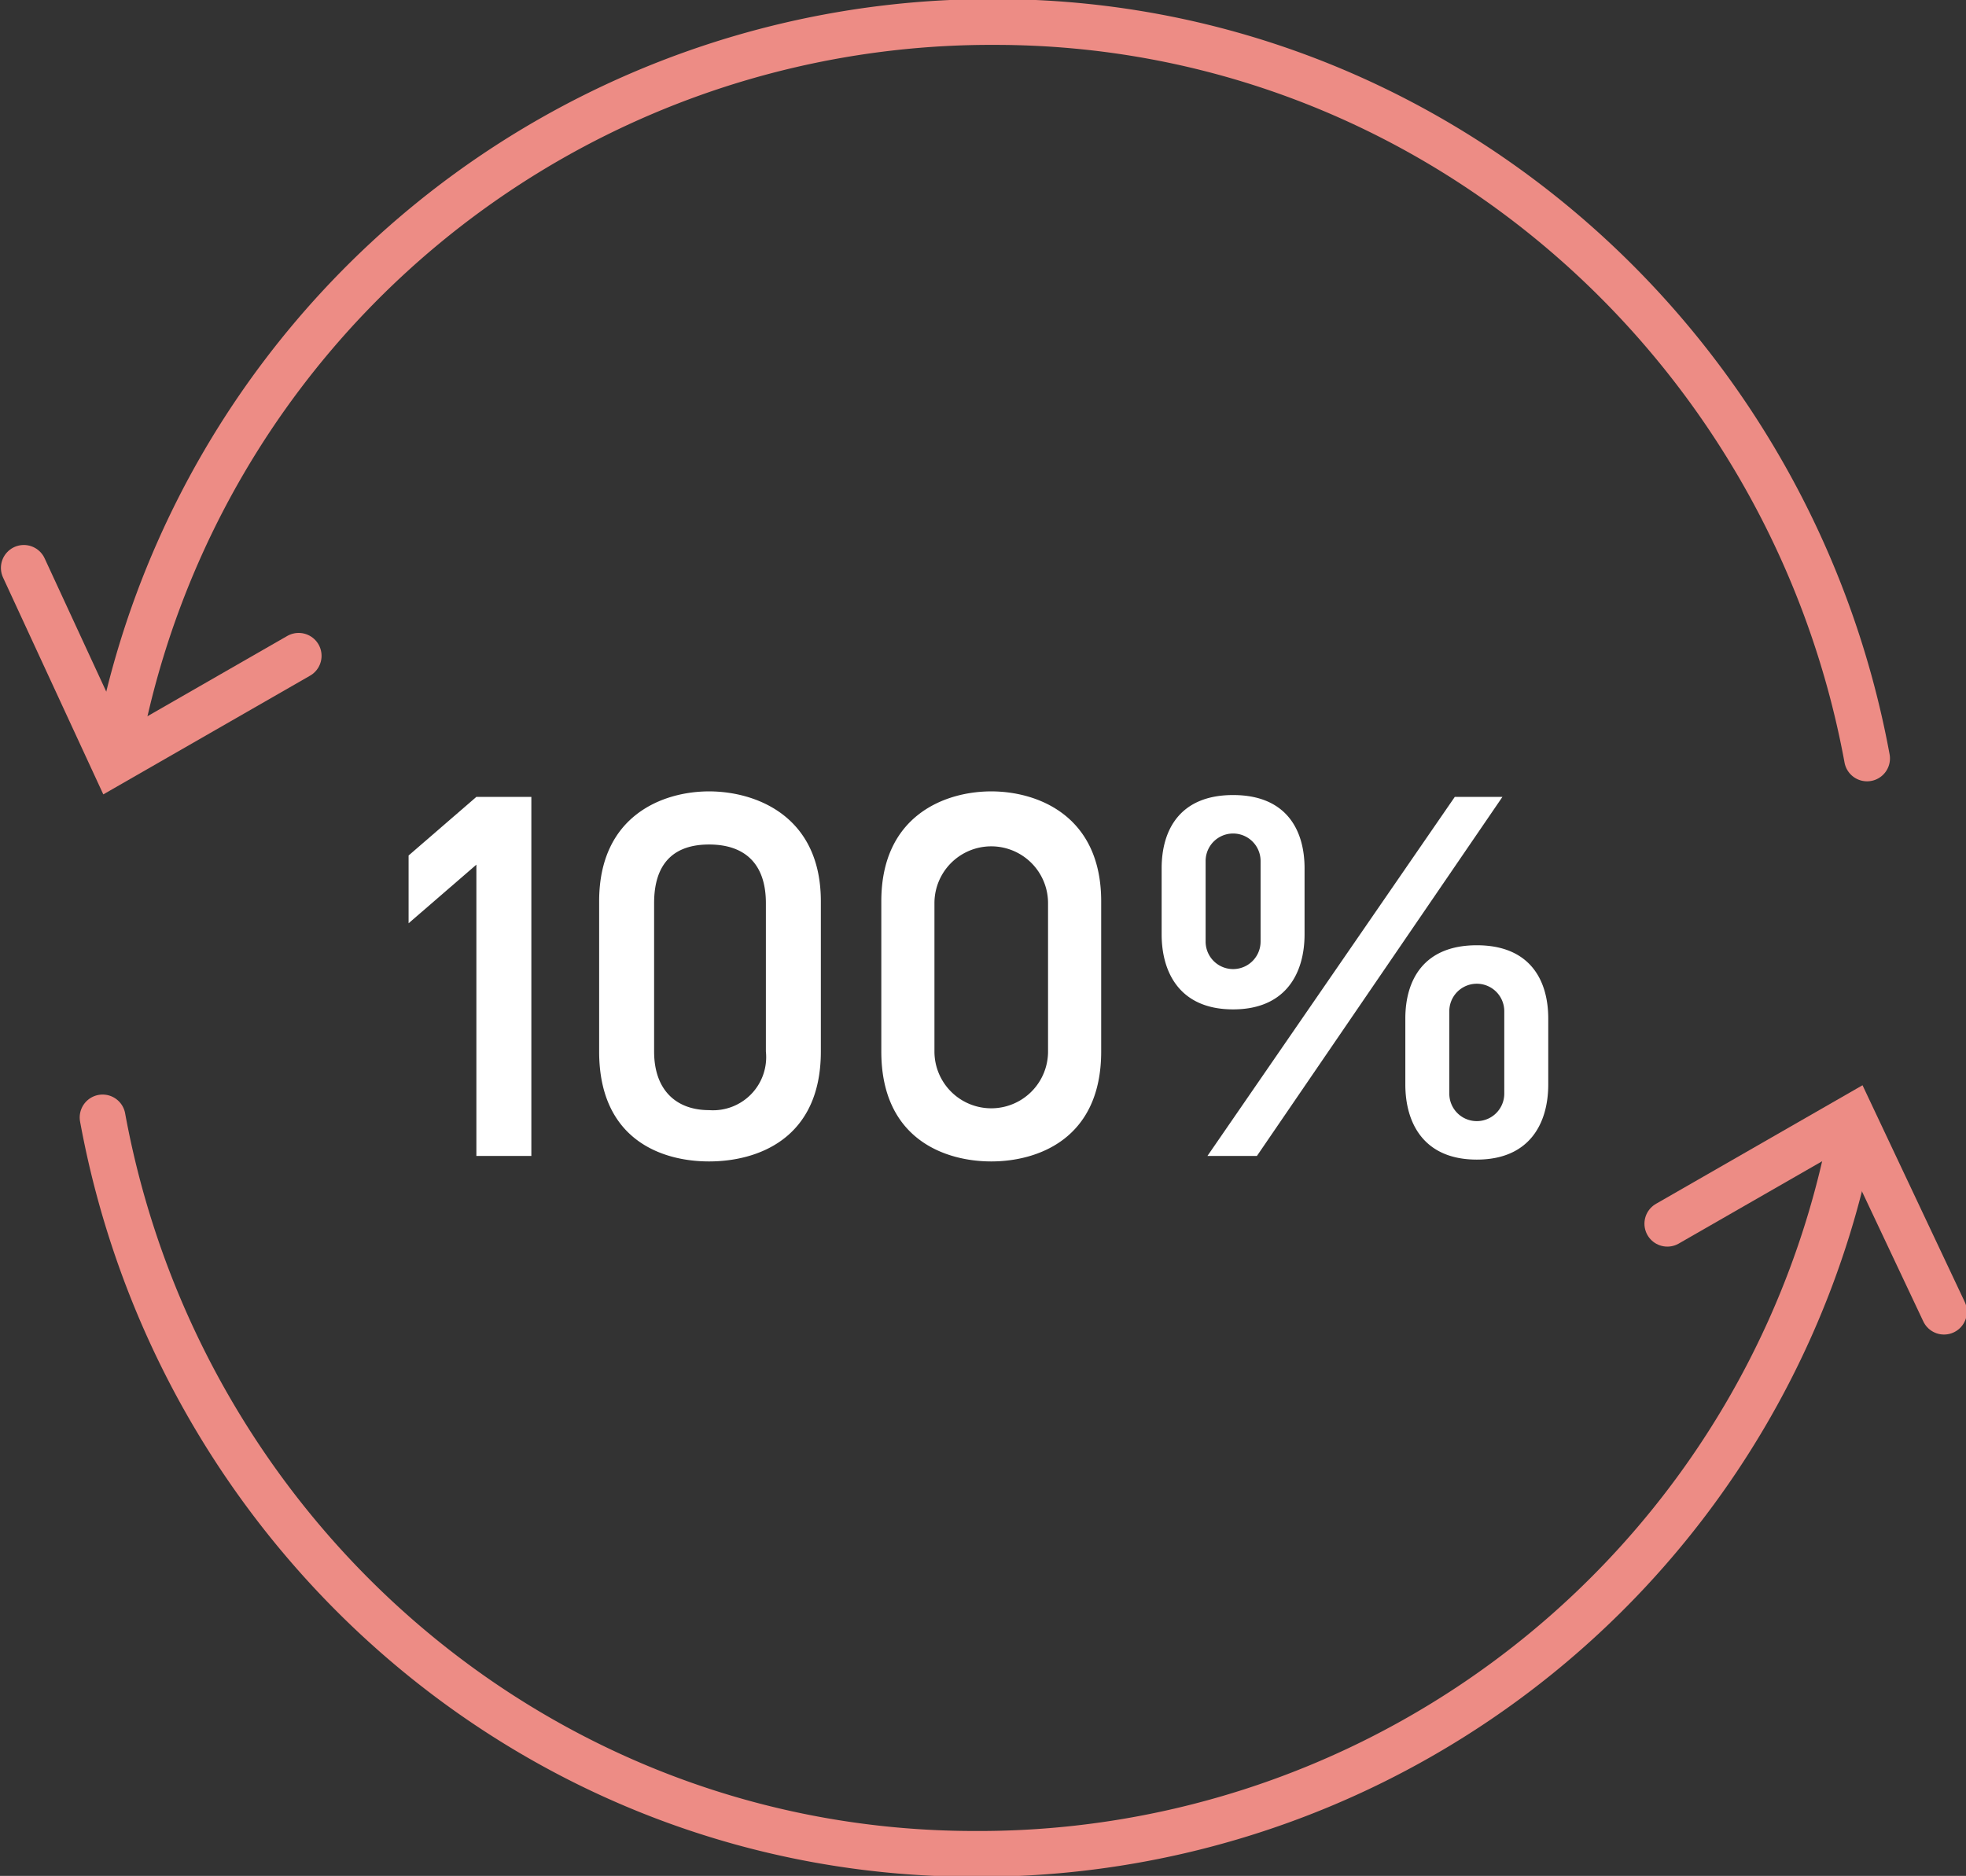
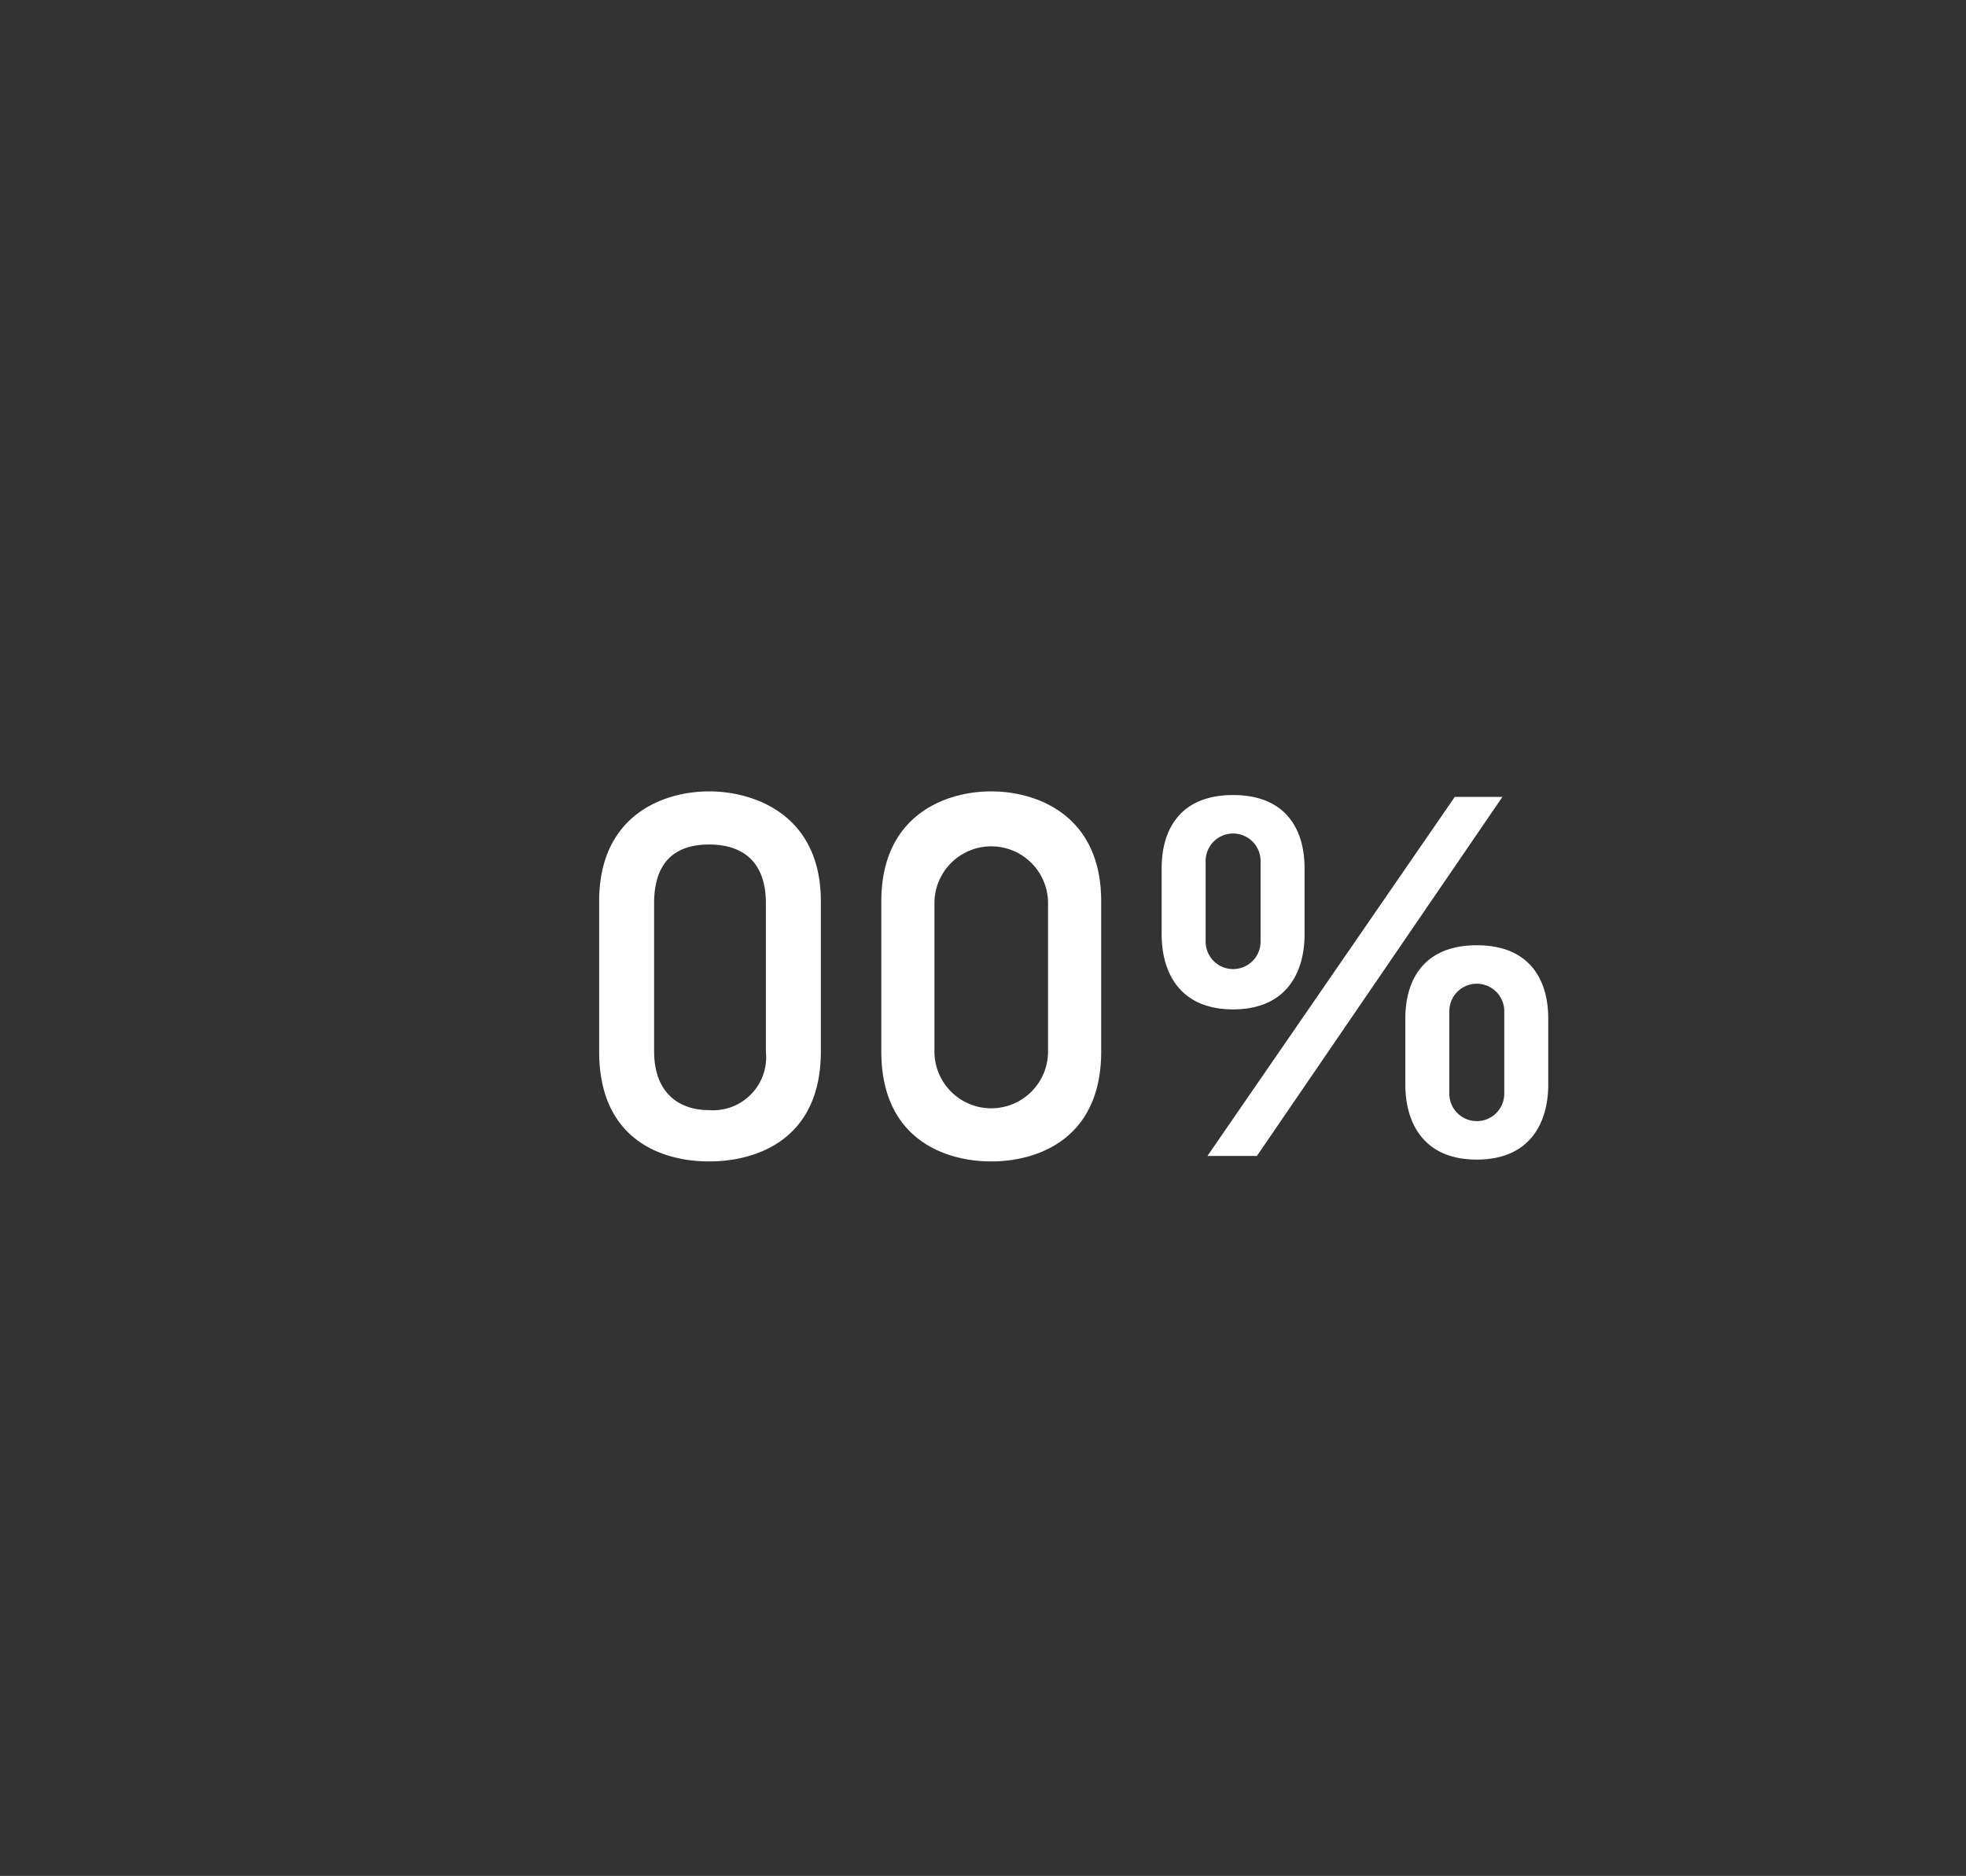
<svg xmlns="http://www.w3.org/2000/svg" viewBox="0 0 107.3 102.4">
  <rect x="0" y="0" width="107.3" height="102.4" fill="#333333" stroke="none" />
  <defs>
    <clipPath id="clip-path" transform="translate(0 0)">
-       <rect width="107.3" height="102.42" style="fill: none" />
-     </clipPath>
+       </clipPath>
  </defs>
  <g id="Layer_2" data-name="Layer 2">
    <g id="Layer_1-2" data-name="Layer 1">
      <g>
-         <path d="M29,43.5V63.1H26V47.2l-3.7,3.2V46.7L26,43.5Z" transform="translate(0 0)" style="fill: #fff" />
        <path d="M32.7,49.2c0-4.7,3.5-6,6-6s6.1,1.3,6.1,6v8.2c0,4.8-3.5,6-6.1,6s-6-1.2-6-6Zm9.1.1c0-2.2-1.2-3.2-3.1-3.2s-3,1-3,3.2v8.1c0,2.1,1.2,3.2,3,3.2a2.9,2.9,0,0,0,3.1-3.2Z" transform="translate(0 0)" style="fill: #fff" />
        <path d="M48.1,49.2c0-4.7,3.5-6,6-6s6,1.3,6,6v8.2c0,4.8-3.5,6-6,6s-6-1.2-6-6Zm9.1.1a3.1,3.1,0,1,0-6.2,0v8.1a3.1,3.1,0,1,0,6.2,0Z" transform="translate(0 0)" style="fill: #fff" />
        <path d="M63.4,51V47.4c0-2.1,1-4,3.9-4s3.9,1.9,3.9,4V51c0,2.1-1,4.1-3.9,4.1S63.4,53.1,63.4,51Zm5.4.4V47a1.5,1.5,0,0,0-3,0v4.4a1.5,1.5,0,1,0,3,0ZM82,43.5,68.6,63.1H65.9L79.4,43.5ZM76.7,59.2V55.6c0-2.1,1-4,3.9-4s3.9,1.9,3.9,4v3.6c0,2.1-1,4.1-3.9,4.1S76.7,61.3,76.7,59.2Zm5.4.5V55.2a1.5,1.5,0,0,0-3,0v4.5a1.5,1.5,0,1,0,3,0Z" transform="translate(0 0)" style="fill: #fff" />
      </g>
      <g style="clip-path: url(#clip-path)">
        <path d="M5.6,61c4.2,22.9,23.9,40.2,47.6,40.2a48.5,48.5,0,0,0,47.9-39.6" transform="translate(0 0)" style="fill: none;stroke: #ed8c85;stroke-linecap: round;stroke-miterlimit: 10;stroke-width: 2.5px" />
        <polyline points="91 66.8 101.1 61 106.1 71.6" style="fill: none;stroke: #ed8c85;stroke-linecap: round;stroke-miterlimit: 10;stroke-width: 2.5px" />
-         <path d="M101.9,41.4C97.7,18.6,78,1.2,54.3,1.2A48.5,48.5,0,0,0,6.4,40.9" transform="translate(0 0)" style="fill: none;stroke: #ed8c85;stroke-linecap: round;stroke-miterlimit: 10;stroke-width: 2.5px" />
        <polyline points="16.3 35.8 6.2 41.6 1.3 31" style="fill: none;stroke: #ed8c85;stroke-linecap: round;stroke-miterlimit: 10;stroke-width: 2.5px" />
      </g>
    </g>
  </g>
</svg>